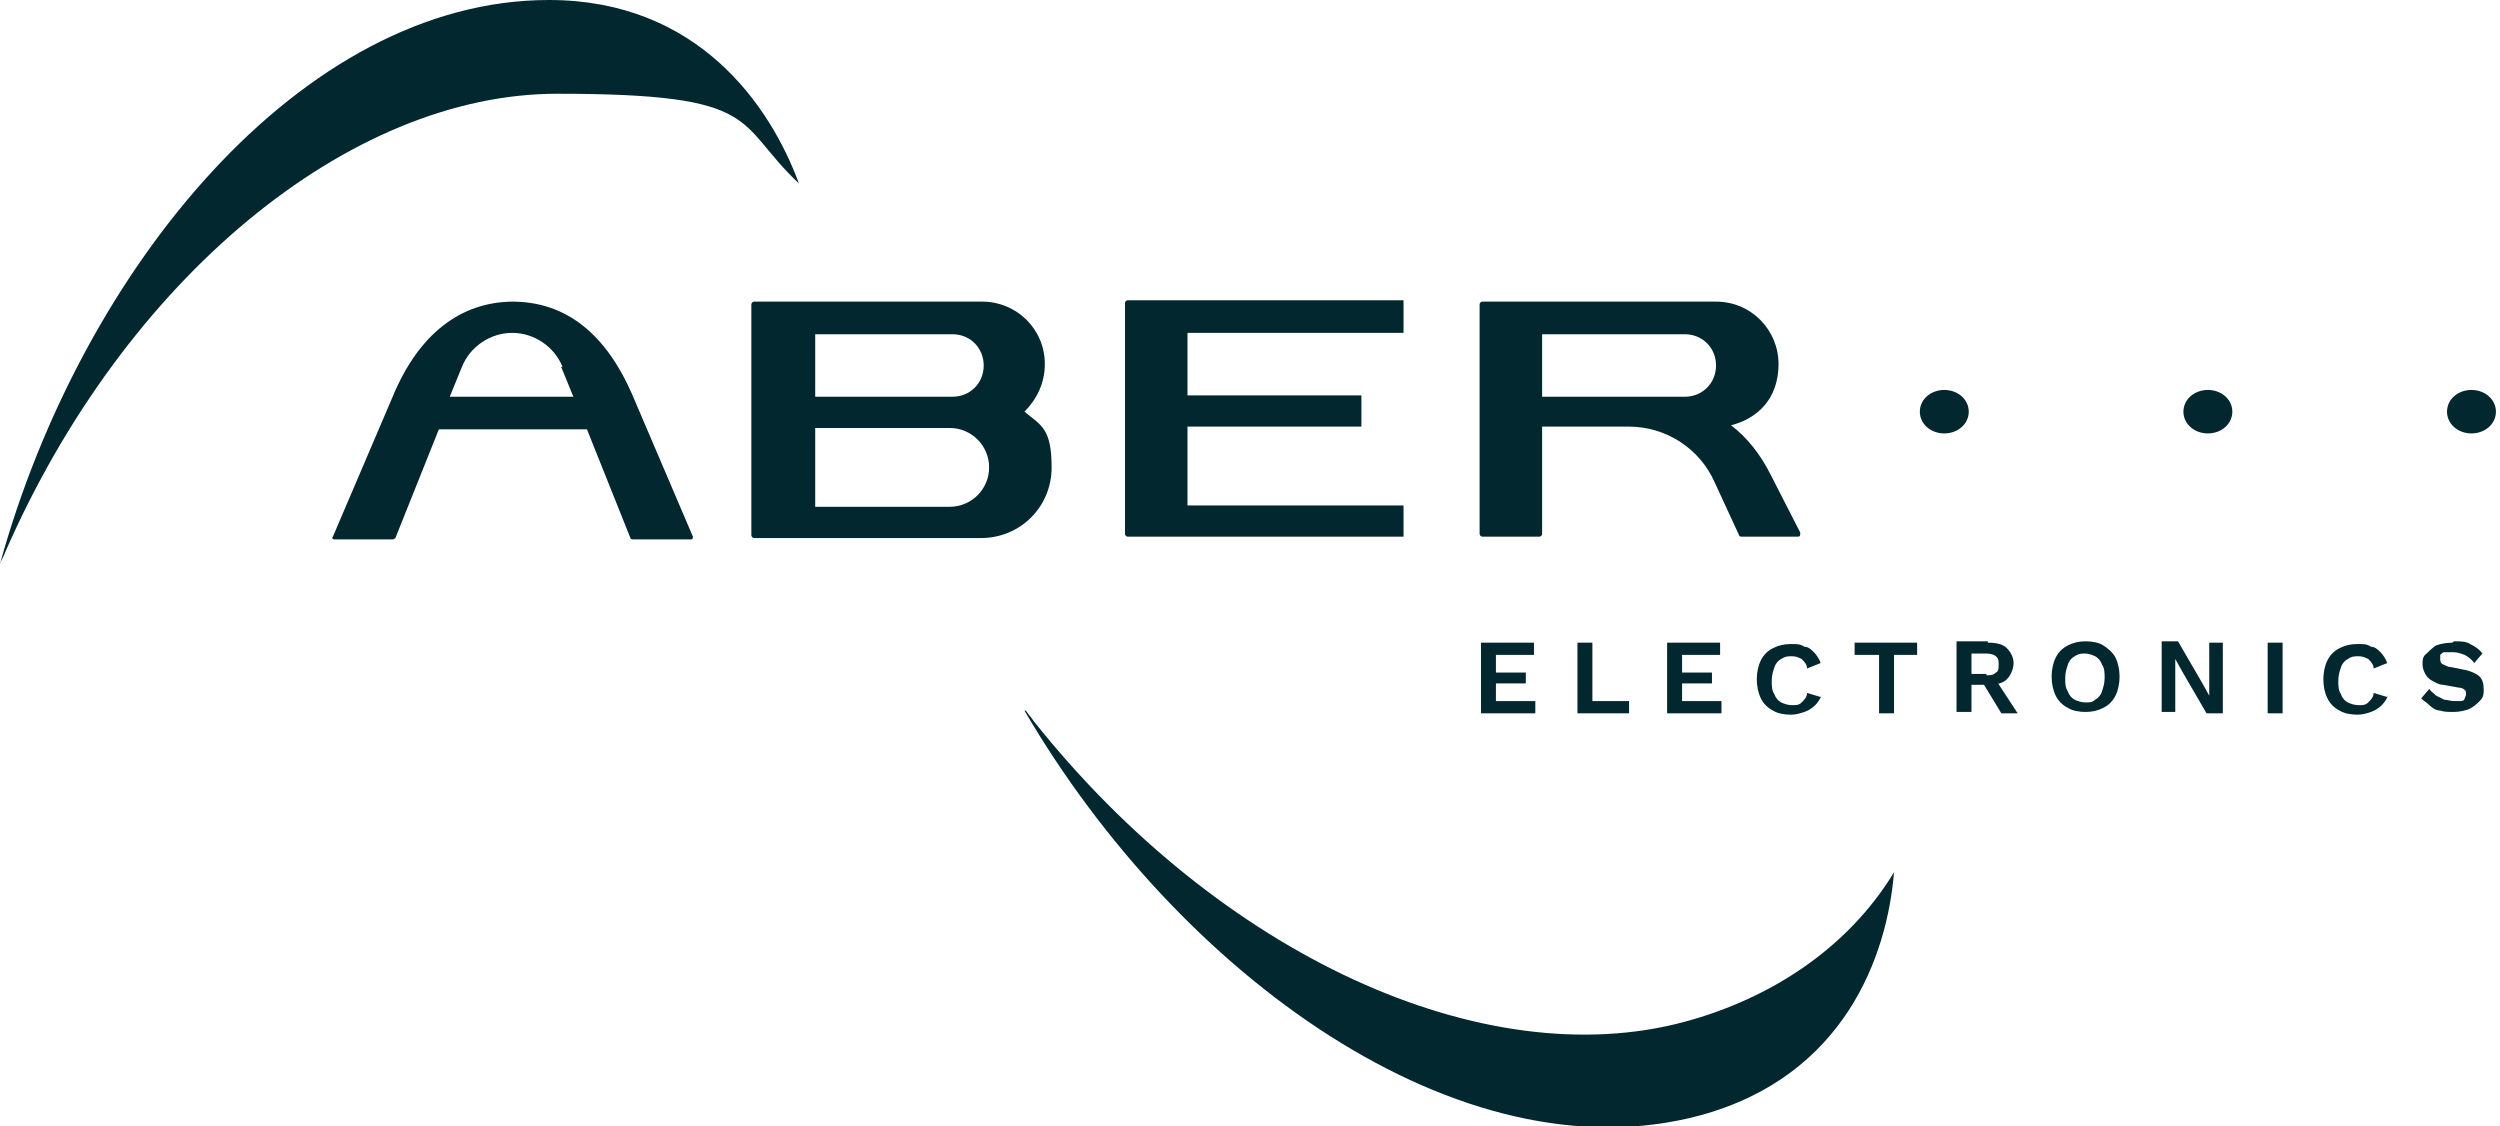
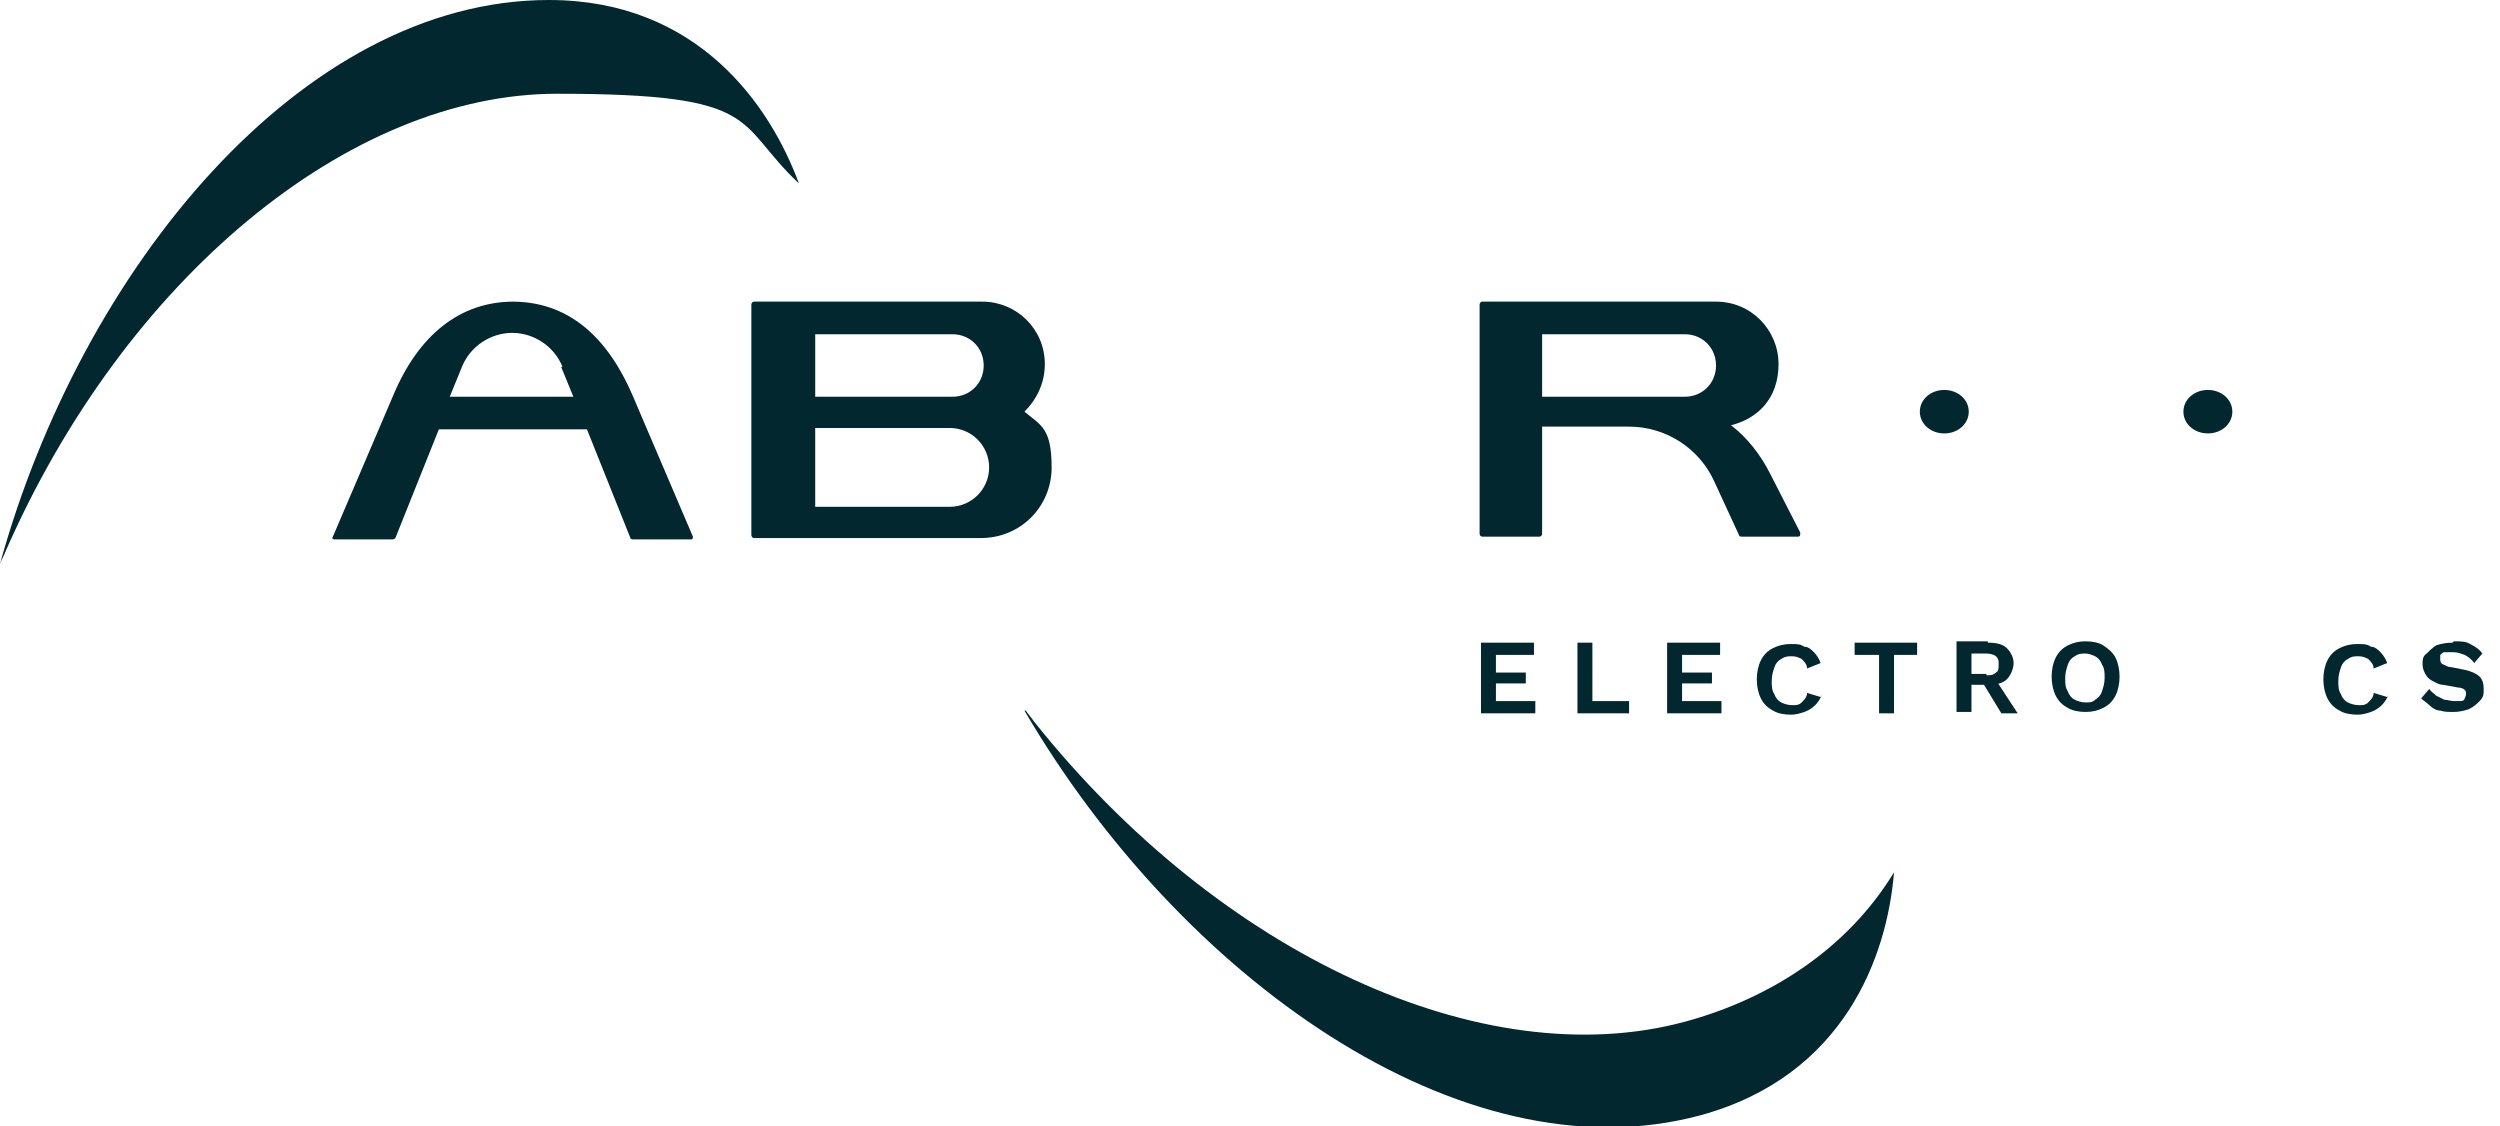
<svg xmlns="http://www.w3.org/2000/svg" version="1.1" viewBox="0 0 184 82.9">
  <defs>
    <style>
      .cls-1 {
        fill-rule: evenodd;
      }

      .cls-1, .cls-2 {
        fill: #02272f;
      }
    </style>
  </defs>
  <g>
    <g id="Layer_2">
      <g>
        <path class="cls-1" d="M37.7,22.2c3.9,0,6.9,2.3,8.9,7l4.4,10.3c0,0,0,.2-.1.2h-4.3c0,0-.2,0-.2-.1l-3.2-8h-10.9l-3.2,8c0,0-.1.1-.2.1h-4.3c-.1,0-.2-.1-.1-.2l4.4-10.3c1.9-4.6,5-7,8.9-7ZM41.4,27c-.6-1.5-2.1-2.5-3.7-2.5s-3.1,1-3.7,2.5l-.9,2.2h9.1l-.9-2.2Z" />
-         <path class="cls-2" d="M103.3,22.2v2.3h-15.9v4.6h12.8v2.3h-12.8v5.8h15.9v2.3h-20.3c-.1,0-.2-.1-.2-.2v-17c0-.1.1-.2.2-.2h20.3Z" />
        <path class="cls-1" d="M55.5,22.2c-.1,0-.2.1-.2.2v17c0,.1.1.2.2.2h16.7c2.9,0,5.2-2.3,5.2-5.2s-.8-3.1-2-4.1c.9-.9,1.5-2.1,1.5-3.5,0-2.6-2.1-4.6-4.6-4.6h-16.8ZM69.9,37.3h-9.9v-5.8h9.9c1.6,0,2.9,1.3,2.9,2.9s-1.3,2.9-2.9,2.9ZM60,29.2v-4.6h10.1c1.3,0,2.3,1,2.3,2.3s-1,2.3-2.3,2.3h-10.1Z" />
        <path class="cls-1" d="M108.9,22.4c0-.1.1-.2.2-.2h17.2c2.6,0,4.6,2.1,4.6,4.6s-1.5,4-3.5,4.5c1.2.9,2.2,2.2,2.9,3.6l2.2,4.3c0,.2,0,.3-.2.3h-4.1c0,0-.2,0-.2-.1l-1.8-3.9c-1.1-2.5-3.6-4.1-6.3-4.1h-6.4v7.9c0,.1-.1.2-.2.2h-4.2c-.1,0-.2-.1-.2-.2v-17ZM124,29.2c1.3,0,2.3-1,2.3-2.3s-1-2.3-2.3-2.3h-10.5v4.6h10.5Z" />
        <path class="cls-1" d="M0,41.5c.1-.3.3-.6.4-.9C9.2,20.5,25.7,6.9,41,6.9s13,2.1,17.8,6.6c-2.1-5.7-7.4-13.5-18.4-13.5C22.2,0,6,19.8,0,41.5Z" />
        <path class="cls-1" d="M75.5,52.3c.2.3.4.5.6.8,13.7,17.2,33.1,26.1,47.9,22.1,6.3-1.7,12-5.4,15.4-11-.5,6.1-3.6,15-14.3,17.9-17.6,4.7-38.3-10.3-49.7-29.8Z" />
        <path class="cls-2" d="M109,52.5v-5.2h3.9v.9h-2.8v1.3h2.2v.8h-2.2v1.3h2.9v.9h-4Z" />
        <path class="cls-2" d="M117.1,51.6h2.8v.9h-3.8v-5.2h1.1v4.3Z" />
        <path class="cls-2" d="M122.7,52.5v-5.2h3.9v.9h-2.8v1.3h2.2v.8h-2.2v1.3h2.9v.9h-4Z" />
        <path class="cls-2" d="M134.1,51.1c-.1.3-.3.6-.5.8-.2.2-.5.4-.8.5-.3.1-.6.2-1,.2-.5,0-1-.1-1.3-.3-.4-.2-.7-.5-.9-.9-.2-.4-.3-.9-.3-1.4s.1-1,.3-1.4c.2-.4.5-.7.9-.9.4-.2.8-.3,1.3-.3s.7,0,1,.2c.3,0,.5.2.7.4.2.2.4.5.5.8l-1,.4c0-.3-.2-.5-.4-.7-.2-.1-.4-.2-.7-.2s-.5,0-.8.2c-.2.1-.4.3-.5.6-.1.3-.2.6-.2,1s0,.7.2,1c.1.3.3.5.5.6.2.1.5.2.8.2s.5,0,.7-.2c.2-.2.4-.4.4-.7l1,.3Z" />
        <path class="cls-2" d="M141.1,47.3v.9h-1.7v4.3h-1.1v-4.3h-1.8v-.9h4.6Z" />
-         <path class="cls-2" d="M146.3,47.3c.6,0,1.1.1,1.4.4.3.3.5.7.5,1.1s-.2.9-.5,1.2c-.3.3-.8.4-1.4.4h-.1c0,0-1.1,0-1.1,0v2h-1.1v-5.2h2.3ZM146.2,49.7c.3,0,.5,0,.7-.2.2-.1.2-.3.2-.6s0-.4-.2-.6c-.1-.1-.4-.2-.7-.2h-1.1v1.5h1.1ZM146.8,49.9l1.7,2.6h-1.2l-1.4-2.3.9-.3Z" />
+         <path class="cls-2" d="M146.3,47.3c.6,0,1.1.1,1.4.4.3.3.5.7.5,1.1s-.2.9-.5,1.2c-.3.3-.8.4-1.4.4h-.1c0,0-1.1,0-1.1,0v2h-1.1v-5.2h2.3ZM146.2,49.7c.3,0,.5,0,.7-.2.2-.1.2-.3.2-.6s0-.4-.2-.6c-.1-.1-.4-.2-.7-.2h-1.1v1.5h1.1ZM146.8,49.9l1.7,2.6h-1.2l-1.4-2.3.9-.3" />
        <path class="cls-2" d="M153.5,47.2c.5,0,1,.1,1.3.3s.7.5.9.9c.2.4.3.9.3,1.4s-.1,1-.3,1.4c-.2.4-.5.7-.9.9s-.8.3-1.3.3-1-.1-1.3-.3c-.4-.2-.7-.5-.9-.9-.2-.4-.3-.9-.3-1.4s.1-1,.3-1.4c.2-.4.5-.7.9-.9.4-.2.8-.3,1.3-.3ZM153.5,48.1c-.3,0-.5,0-.8.2-.2.1-.4.3-.5.6-.1.3-.2.6-.2,1s0,.7.2,1c.1.3.3.5.5.6.2.1.5.2.8.2s.5,0,.7-.2c.2-.1.4-.3.5-.6.1-.3.2-.6.2-1s0-.7-.2-1c-.1-.3-.3-.5-.5-.6-.2-.1-.5-.2-.7-.2Z" />
-         <path class="cls-2" d="M163.6,47.3v5.2h-1.2l-1.8-3.1-.5-.9h0v.9s0,3,0,3h-1v-5.2h1.2l1.8,3.1.5.9h0v-.9s0-3,0-3h1Z" />
-         <path class="cls-2" d="M168,47.3v5.2h-1.1v-5.2h1.1Z" />
        <path class="cls-2" d="M175.8,51.1c-.1.3-.3.6-.5.8-.2.2-.5.4-.8.5-.3.1-.6.2-1,.2-.5,0-1-.1-1.3-.3-.4-.2-.7-.5-.9-.9-.2-.4-.3-.9-.3-1.4s.1-1,.3-1.4c.2-.4.5-.7.9-.9.4-.2.8-.3,1.3-.3s.7,0,1,.2c.3,0,.5.2.7.4.2.2.4.5.5.8l-1,.4c0-.3-.2-.5-.4-.7-.2-.1-.4-.2-.7-.2s-.5,0-.8.2c-.2.1-.4.3-.5.6-.1.3-.2.6-.2,1s0,.7.2,1c.1.3.3.5.5.6.2.1.5.2.8.2s.5,0,.7-.2c.2-.2.4-.4.4-.7l1,.3Z" />
        <path class="cls-2" d="M180.6,47.2c.5,0,.9,0,1.2.2.4.2.7.4.9.7l-.6.7c-.2-.3-.5-.5-.7-.6-.3-.1-.5-.2-.9-.2s-.4,0-.6,0c-.1,0-.2.1-.3.2,0,0,0,.2,0,.3s0,.3.2.4c.1,0,.3.2.6.2l1,.2c.5.1.9.3,1.1.5.2.2.3.5.3.9s0,.6-.3.9c-.2.2-.4.4-.8.6-.3.1-.7.2-1.1.2s-.7,0-1-.1c-.3,0-.6-.2-.8-.4-.2-.2-.4-.3-.6-.5l.6-.7c.1.2.3.3.5.5.2.1.4.2.6.3.2,0,.5.1.7.1s.4,0,.5,0c.2,0,.3-.1.3-.2,0,0,.1-.2.1-.3s0-.3-.1-.3c0-.1-.3-.2-.5-.2l-1.1-.2c-.3,0-.6-.2-.8-.3-.2-.1-.4-.3-.5-.5-.1-.2-.2-.4-.2-.7s0-.6.3-.8c.2-.2.4-.4.7-.6.3-.1.7-.2,1.2-.2Z" />
        <path class="cls-2" d="M144.9,30.3c0,.9-.8,1.6-1.8,1.6s-1.8-.7-1.8-1.6.8-1.6,1.8-1.6,1.8.7,1.8,1.6Z" />
        <path class="cls-2" d="M164.3,30.3c0,.9-.8,1.6-1.8,1.6s-1.8-.7-1.8-1.6.8-1.6,1.8-1.6,1.8.7,1.8,1.6Z" />
-         <path class="cls-2" d="M183.7,30.3c0,.9-.8,1.6-1.8,1.6s-1.8-.7-1.8-1.6.8-1.6,1.8-1.6,1.8.7,1.8,1.6Z" />
      </g>
    </g>
  </g>
</svg>